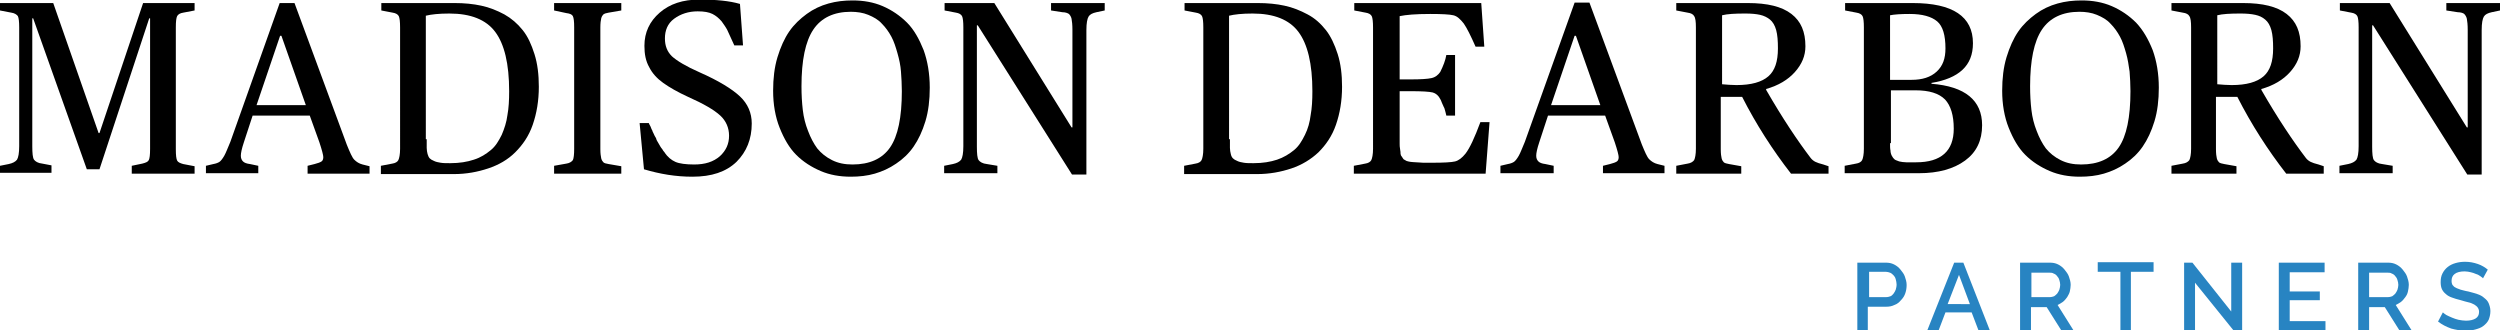
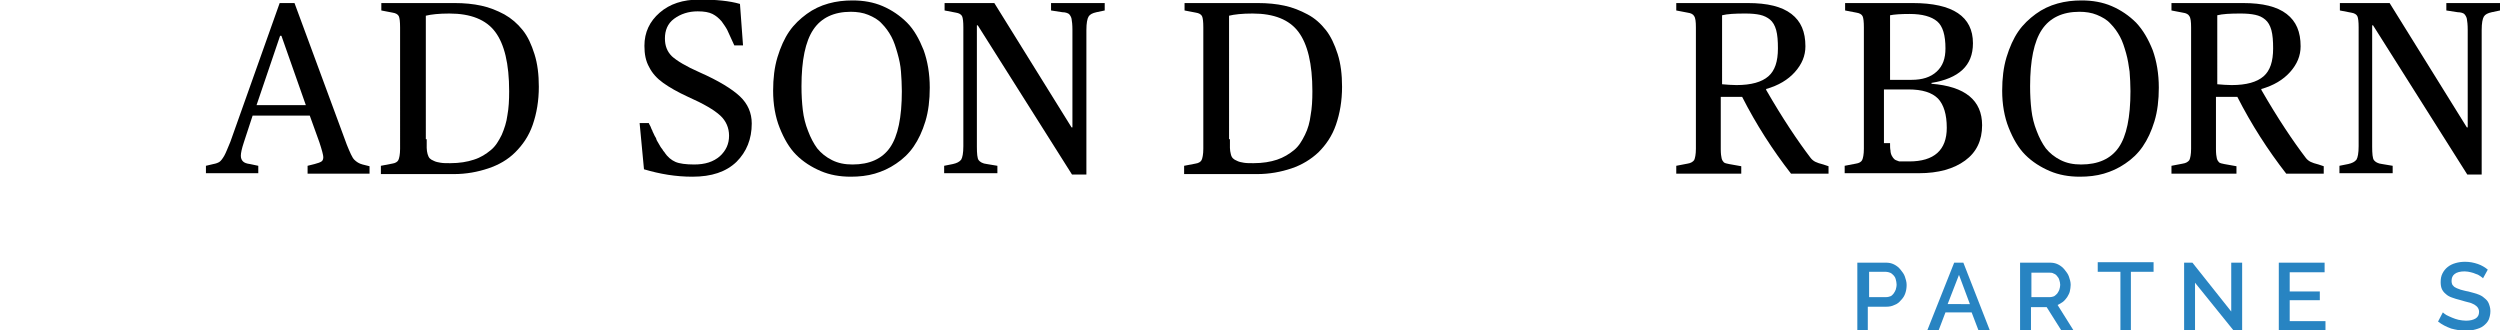
<svg xmlns="http://www.w3.org/2000/svg" version="1.1" id="Layer_1" x="0px" y="0px" viewBox="0 0 573 75.7" style="enable-background:new 0 0 573 75.7;" xml:space="preserve">
  <style type="text/css">
	.st0{fill:#2884C2;}
</style>
  <g>
-     <path d="M0,39.7V38l2-0.4c0.9-0.2,1.5-0.5,1.9-1c0.3-0.5,0.5-1.5,0.5-3.1V6.3c0-1.3-0.1-2.2-0.3-2.6C3.8,3.3,3.3,3,2.6,2.9L0,2.4   V0.7h12.2l10.4,29.8h0.2l10-29.8h11.8v1.7L42,2.9c-0.7,0.1-1.2,0.4-1.4,0.8c-0.2,0.4-0.3,1.2-0.3,2.6v27.9c0,1.4,0.1,2.2,0.3,2.6   c0.2,0.4,0.7,0.6,1.4,0.8l2.6,0.5v1.7H30.2V38l2.4-0.5c0.8-0.2,1.3-0.4,1.5-0.8c0.2-0.4,0.3-1.2,0.3-2.6V4.2h-0.2L22.8,38.8h-2.9   L7.6,4.2H7.4v29.3c0,1.6,0.1,2.7,0.4,3.1c0.3,0.4,0.9,0.8,1.9,0.9l2.1,0.4v1.7H0z" />
    <path d="M47.2,39.7V38l1.7-0.4c0.6-0.1,1.1-0.3,1.4-0.5c0.3-0.2,0.7-0.7,1.1-1.4c0.4-0.7,0.8-1.8,1.4-3.2L64.1,0.7h3.4l12,32.5   c0.7,1.7,1.2,2.9,1.7,3.4c0.5,0.5,1.1,0.9,1.9,1.1l1.6,0.4v1.7H70.5V38l1.6-0.4c0.8-0.2,1.3-0.4,1.6-0.6c0.3-0.2,0.4-0.6,0.4-1   c0-0.4-0.3-1.6-0.9-3.4L71,26.5H57.9l-2,6.1c-0.5,1.5-0.7,2.5-0.7,3.1c0,0.6,0.2,1,0.5,1.3c0.3,0.3,0.8,0.5,1.6,0.6l1.9,0.4v1.7   H47.2z M58.8,24.1h11.3L64.5,8.2h-0.3L58.8,24.1z" />
    <path d="M87.3,39.7V38l2.6-0.5c0.7-0.1,1.2-0.4,1.4-0.8c0.2-0.4,0.4-1.3,0.4-2.6V6.3c0-1.3-0.1-2.2-0.3-2.6   c-0.2-0.4-0.7-0.7-1.4-0.8l-2.6-0.5V0.7h16.8c2.2,0,4.3,0.2,6.1,0.6c1.9,0.4,3.6,1.1,5.3,2c1.6,0.9,3,2.1,4.2,3.6s2,3.3,2.7,5.5   c0.7,2.2,1,4.7,1,7.5c0,3.2-0.5,6.1-1.4,8.7s-2.3,4.6-4,6.3s-3.8,2.9-6.2,3.7s-5,1.3-7.9,1.3H87.3z M97.8,31.9c0,0.8,0,1.5,0,2   s0.1,1,0.2,1.4s0.3,0.8,0.5,1c0.2,0.2,0.5,0.4,1,0.6c0.4,0.2,0.9,0.3,1.5,0.4c0.6,0.1,1.3,0.1,2.2,0.1c2.1,0,3.9-0.3,5.4-0.8   c1.6-0.5,2.8-1.3,3.9-2.2s1.8-2.1,2.5-3.5c0.6-1.4,1.1-2.9,1.3-4.5c0.3-1.6,0.4-3.4,0.4-5.5c0-6.3-1.1-10.8-3.2-13.6   s-5.6-4.2-10.5-4.2c-2.4,0-4.2,0.2-5.4,0.5V31.9z" />
-     <path d="M127,39.7V38l2.8-0.5c0.7-0.1,1.2-0.4,1.5-0.8c0.2-0.4,0.3-1.3,0.3-2.6V6.3c0-1.4-0.1-2.2-0.3-2.6   c-0.2-0.4-0.7-0.6-1.5-0.7L127,2.4V0.7h15.4v1.7l-2.9,0.5c-0.6,0.1-0.9,0.2-1.2,0.4c-0.2,0.2-0.4,0.5-0.5,0.9   c-0.1,0.4-0.2,1.1-0.2,2.1v27.9c0,1,0.1,1.6,0.2,2.1c0.1,0.4,0.3,0.7,0.5,0.9c0.2,0.2,0.6,0.3,1.2,0.4l2.9,0.5v1.7H127z" />
    <path d="M146.6,28.2h2.1c0,0.1,0.2,0.4,0.4,0.8c0.2,0.5,0.3,0.8,0.4,0.9c0,0.1,0.1,0.3,0.3,0.7c0.2,0.4,0.3,0.7,0.4,0.8   c0.1,0.1,0.2,0.3,0.3,0.7c0.2,0.3,0.3,0.6,0.4,0.7s0.2,0.4,0.4,0.7c0.2,0.3,0.3,0.5,0.5,0.7c0.1,0.2,0.3,0.5,0.5,0.7   c0.7,1.1,1.6,1.8,2.5,2.2c0.9,0.4,2.4,0.6,4.3,0.6c2.5,0,4.4-0.6,5.9-1.9c1.4-1.3,2.1-2.8,2.1-4.7c0-1.8-0.7-3.4-2-4.6   c-1.4-1.3-3.8-2.7-7.4-4.3c-2.4-1.1-4.3-2.2-5.7-3.2c-1.4-1-2.5-2.2-3.2-3.6c-0.8-1.4-1.1-3-1.1-4.9c0-3.1,1.2-5.6,3.5-7.6   s5.3-3,9.1-3c3.8,0,6.9,0.3,9.3,1l0.7,9.5h-2c-0.8-1.7-1.3-2.9-1.6-3.5s-0.8-1.3-1.3-2c-0.6-0.7-1.3-1.3-2.1-1.7s-1.9-0.6-3.4-0.6   c-2.1,0-3.9,0.6-5.4,1.7s-2.1,2.7-2.1,4.5c0,1.7,0.5,3,1.6,4.1c1.1,1,3.2,2.3,6.4,3.7c4.3,1.9,7.4,3.8,9.2,5.5   c1.8,1.7,2.7,3.8,2.7,6.2c0,3.6-1.2,6.5-3.5,8.8c-2.4,2.3-5.7,3.4-10.1,3.4c-3.8,0-7.4-0.6-11.1-1.7L146.6,28.2z" />
    <path d="M177.2,20.8c0-2.8,0.3-5.4,1-7.7c0.7-2.3,1.6-4.3,2.7-5.9c1.1-1.6,2.5-2.9,4-4c1.5-1.1,3.2-1.9,5-2.4   c1.8-0.5,3.6-0.7,5.5-0.7c2.5,0,4.8,0.4,6.9,1.3s4,2.2,5.6,3.8s2.8,3.8,3.8,6.3c0.9,2.5,1.4,5.4,1.4,8.6c0,2.8-0.3,5.4-1,7.7   c-0.7,2.3-1.6,4.2-2.7,5.8c-1.1,1.6-2.5,2.9-4,3.9c-1.6,1.1-3.2,1.8-4.9,2.3s-3.6,0.7-5.5,0.7c-2.5,0-4.8-0.4-6.9-1.3   s-4-2.1-5.6-3.7c-1.6-1.6-2.8-3.7-3.8-6.2C177.7,26.8,177.2,23.9,177.2,20.8z M183.7,19.8c0,1.9,0.1,3.7,0.3,5.4   c0.2,1.7,0.6,3.3,1.2,4.8c0.6,1.6,1.3,2.9,2.1,4c0.9,1.1,2,2,3.4,2.7c1.4,0.7,2.9,1,4.7,1c3.9,0,6.8-1.3,8.6-3.9   c1.8-2.6,2.7-6.9,2.7-12.9c0-1.6-0.1-3.1-0.2-4.5s-0.4-2.8-0.8-4.2s-0.8-2.7-1.4-3.8c-0.6-1.1-1.3-2.1-2.2-3   c-0.8-0.9-1.9-1.5-3.1-2c-1.2-0.5-2.6-0.7-4-0.7c-3.9,0-6.8,1.4-8.6,4.1S183.7,13.8,183.7,19.8z" />
    <path d="M216.4,39.7V38l2-0.4c0.9-0.2,1.5-0.5,1.9-1c0.3-0.5,0.5-1.5,0.5-3.1V6.3c0-1.3-0.1-2.2-0.3-2.6c-0.2-0.4-0.7-0.7-1.4-0.8   l-2.6-0.5V0.7h11.4l17.7,28.5h0.2V6.8c0-1.1-0.1-2-0.2-2.5c-0.1-0.5-0.4-0.9-0.6-1.1c-0.3-0.2-0.8-0.4-1.5-0.4l-2.6-0.4V0.7h12.3   v1.7l-1.9,0.4c-0.9,0.2-1.5,0.5-1.8,1c-0.3,0.5-0.5,1.5-0.5,3.1v33.1h-3.3L224.1,5.8h-0.2v27.8c0,1.6,0.1,2.7,0.4,3.1   c0.3,0.4,0.9,0.8,1.9,0.9l2.4,0.4v1.7H216.4z" />
    <path d="M271.4,39.7V38l2.6-0.5c0.7-0.1,1.2-0.4,1.4-0.8c0.2-0.4,0.4-1.3,0.4-2.6V6.3c0-1.3-0.1-2.2-0.3-2.6   c-0.2-0.4-0.7-0.7-1.4-0.8l-2.6-0.5V0.7h16.8c2.2,0,4.3,0.2,6.1,0.6c1.9,0.4,3.6,1.1,5.3,2s3,2.1,4.2,3.6c1.1,1.4,2,3.3,2.7,5.5   c0.7,2.2,1,4.7,1,7.5c0,3.2-0.5,6.1-1.4,8.7s-2.3,4.6-4,6.3c-1.7,1.6-3.8,2.9-6.2,3.7s-5,1.3-7.9,1.3H271.4z M281.9,31.9   c0,0.8,0,1.5,0,2c0,0.5,0.1,1,0.2,1.4c0.1,0.5,0.3,0.8,0.5,1c0.2,0.2,0.5,0.4,1,0.6c0.4,0.2,0.9,0.3,1.5,0.4   c0.6,0.1,1.3,0.1,2.2,0.1c2.1,0,3.9-0.3,5.4-0.8s2.8-1.3,3.9-2.2s1.8-2.1,2.5-3.5s1.1-2.9,1.3-4.5c0.3-1.6,0.4-3.4,0.4-5.5   c0-6.3-1.1-10.8-3.2-13.6c-2.1-2.8-5.6-4.2-10.5-4.2c-2.4,0-4.2,0.2-5.4,0.5V31.9z" />
-     <path d="M310.3,39.7V38l2.6-0.5c0.7-0.1,1.2-0.4,1.4-0.8c0.2-0.4,0.4-1.3,0.4-2.6V6.3c0-1.3-0.1-2.2-0.3-2.6   c-0.2-0.4-0.7-0.7-1.4-0.8l-2.6-0.5V0.7h29.1l0.7,10h-2c-1.1-2.5-2-4.3-2.7-5.3c-0.8-1-1.5-1.7-2.4-1.9c-0.8-0.2-2.6-0.3-5.3-0.3   c-3.3,0-5.6,0.2-7,0.5v14.5h2.5c2.3,0,3.9-0.1,4.8-0.3c0.9-0.2,1.5-0.7,2-1.4c0.7-1.4,1.2-2.7,1.4-3.9h2v13.9h-2   c-0.1-0.4-0.2-0.9-0.3-1.2c-0.1-0.4-0.2-0.7-0.3-0.8c-0.1-0.2-0.2-0.5-0.4-0.9c-0.2-0.5-0.3-0.8-0.4-0.9c-0.4-0.8-1-1.3-1.7-1.5   c-0.8-0.2-2.5-0.3-5.1-0.3h-2.5v10.4c0,0.7,0,1.2,0,1.6s0,0.8,0.1,1.3c0.1,0.5,0.1,0.8,0.1,1c0,0.2,0.1,0.5,0.3,0.7   c0.2,0.3,0.3,0.5,0.4,0.6s0.4,0.2,0.7,0.4c0.4,0.1,0.7,0.2,0.9,0.2c0.2,0,0.7,0.1,1.3,0.1c0.6,0,1.1,0.1,1.6,0.1s1.1,0,2,0   c2.7,0,4.5-0.1,5.3-0.3s1.6-0.8,2.4-1.8c1-1.3,2.1-3.7,3.4-7.2h2.1l-0.9,11.8H310.3z" />
-     <path d="M343.9,39.7V38l1.7-0.4c0.6-0.1,1.1-0.3,1.4-0.5c0.3-0.2,0.7-0.7,1.1-1.4c0.4-0.7,0.8-1.8,1.4-3.2l11.4-31.9h3.4l12,32.5   c0.7,1.7,1.2,2.9,1.7,3.4c0.5,0.5,1.1,0.9,1.9,1.1l1.6,0.4v1.7h-14.1V38l1.6-0.4c0.8-0.2,1.3-0.4,1.6-0.6c0.3-0.2,0.4-0.6,0.4-1   c0-0.4-0.3-1.6-0.9-3.4l-2.2-6.1h-13.1l-2,6.1c-0.5,1.5-0.7,2.5-0.7,3.1c0,0.6,0.2,1,0.5,1.3c0.3,0.3,0.8,0.5,1.6,0.6l1.9,0.4v1.7   H343.9z M355.5,24.1h11.3l-5.6-15.9h-0.3L355.5,24.1z" />
    <path d="M384.2,39.7V38l2.6-0.5c0.7-0.1,1.2-0.4,1.5-0.8c0.2-0.4,0.4-1.3,0.4-2.6V6.3c0-1.3-0.1-2.2-0.4-2.6   c-0.2-0.4-0.7-0.7-1.5-0.8l-2.6-0.5V0.7h16.4c4.5,0,7.8,0.8,10,2.5s3.2,4.1,3.2,7.4c0,2.2-0.8,4.1-2.4,5.9s-3.8,3.1-6.6,3.9v0.2   c3.8,6.6,7.3,11.8,10.2,15.6c0.3,0.4,0.7,0.7,1.1,0.9c0.4,0.2,1,0.4,1.8,0.6l1.2,0.4v1.7h-8.6c-4.2-5.4-8-11.3-11.2-17.6h-4.9v12   c0,1,0.1,1.7,0.2,2.1c0.1,0.4,0.3,0.7,0.5,0.9c0.2,0.2,0.7,0.3,1.2,0.4l2.8,0.5v1.7H384.2z M394.6,19.3c1.2,0.1,2.3,0.2,3.4,0.2   c3.4,0,5.8-0.7,7.3-2c1.5-1.3,2.2-3.4,2.2-6.4c0-1.7-0.1-3.1-0.4-4.2c-0.3-1.1-0.8-1.9-1.4-2.4s-1.4-0.9-2.3-1.1s-2-0.3-3.4-0.3   c-2.4,0-4.1,0.1-5.3,0.4V19.3z" />
-     <path d="M422.8,39.7V38l2.6-0.5c0.7-0.1,1.2-0.4,1.4-0.8c0.2-0.4,0.4-1.3,0.4-2.6V6.3c0-1.3-0.1-2.2-0.3-2.6   c-0.2-0.4-0.7-0.7-1.4-0.8l-2.6-0.5V0.7h15.5c9.2,0,13.8,3.1,13.8,9.2c0,2.6-0.8,4.6-2.4,6.1c-1.6,1.5-4,2.5-7.1,3v0.2   c7.7,0.6,11.6,3.8,11.6,9.5c0,3.5-1.3,6.2-3.9,8.1c-2.6,1.9-6.1,2.9-10.6,2.9H422.8z M433.2,18.3h4.9c2.5,0,4.4-0.6,5.8-1.9   c1.4-1.3,2-3,2-5.3c0-3-0.6-5.1-1.9-6.2c-1.3-1.1-3.4-1.7-6.3-1.7c-2,0-3.5,0.1-4.5,0.3V18.3z M433.2,32.8c0,0.7,0,1.3,0.1,1.7   c0,0.4,0.1,0.8,0.3,1.2c0.2,0.4,0.4,0.6,0.6,0.8c0.2,0.2,0.6,0.3,1.1,0.5c0.5,0.1,1,0.2,1.6,0.2c0.6,0,1.3,0,2.3,0   c5.7,0,8.6-2.6,8.6-7.7c0-3.1-0.7-5.3-2-6.7c-1.4-1.4-3.6-2.1-6.8-2.1h-5.6V32.8z" />
+     <path d="M422.8,39.7V38l2.6-0.5c0.7-0.1,1.2-0.4,1.4-0.8c0.2-0.4,0.4-1.3,0.4-2.6V6.3c0-1.3-0.1-2.2-0.3-2.6   c-0.2-0.4-0.7-0.7-1.4-0.8l-2.6-0.5V0.7h15.5c9.2,0,13.8,3.1,13.8,9.2c0,2.6-0.8,4.6-2.4,6.1c-1.6,1.5-4,2.5-7.1,3v0.2   c7.7,0.6,11.6,3.8,11.6,9.5c0,3.5-1.3,6.2-3.9,8.1c-2.6,1.9-6.1,2.9-10.6,2.9H422.8z M433.2,18.3h4.9c2.5,0,4.4-0.6,5.8-1.9   c1.4-1.3,2-3,2-5.3c0-3-0.6-5.1-1.9-6.2c-1.3-1.1-3.4-1.7-6.3-1.7c-2,0-3.5,0.1-4.5,0.3V18.3z M433.2,32.8c0,0.7,0,1.3,0.1,1.7   c0,0.4,0.1,0.8,0.3,1.2c0.2,0.4,0.4,0.6,0.6,0.8c0.2,0.2,0.6,0.3,1.1,0.5c0.6,0,1.3,0,2.3,0   c5.7,0,8.6-2.6,8.6-7.7c0-3.1-0.7-5.3-2-6.7c-1.4-1.4-3.6-2.1-6.8-2.1h-5.6V32.8z" />
    <path d="M458.9,20.8c0-2.8,0.3-5.4,1-7.7c0.7-2.3,1.6-4.3,2.7-5.9c1.1-1.6,2.5-2.9,4-4c1.5-1.1,3.2-1.9,5-2.4   c1.8-0.5,3.6-0.7,5.5-0.7c2.5,0,4.8,0.4,6.9,1.3s4,2.2,5.6,3.8c1.6,1.7,2.8,3.8,3.8,6.3c0.9,2.5,1.4,5.4,1.4,8.6   c0,2.8-0.3,5.4-1,7.7s-1.6,4.2-2.7,5.8c-1.1,1.6-2.5,2.9-4,3.9c-1.6,1.1-3.2,1.8-4.9,2.3s-3.6,0.7-5.5,0.7c-2.5,0-4.8-0.4-6.9-1.3   c-2.1-0.9-4-2.1-5.6-3.7c-1.6-1.6-2.8-3.7-3.8-6.2S458.9,23.9,458.9,20.8z M465.3,19.8c0,1.9,0.1,3.7,0.3,5.4   c0.2,1.7,0.6,3.3,1.2,4.8c0.6,1.6,1.3,2.9,2.1,4c0.9,1.1,2,2,3.4,2.7c1.4,0.7,2.9,1,4.7,1c3.9,0,6.8-1.3,8.6-3.9s2.7-6.9,2.7-12.9   c0-1.6-0.1-3.1-0.2-4.5c-0.2-1.4-0.4-2.8-0.8-4.2s-0.8-2.7-1.4-3.8c-0.6-1.1-1.3-2.1-2.2-3c-0.8-0.9-1.9-1.5-3.1-2   c-1.2-0.5-2.6-0.7-4-0.7c-3.9,0-6.8,1.4-8.6,4.1S465.3,13.8,465.3,19.8z" />
    <path d="M497.7,39.7V38l2.6-0.5c0.7-0.1,1.2-0.4,1.5-0.8c0.2-0.4,0.4-1.3,0.4-2.6V6.3c0-1.3-0.1-2.2-0.4-2.6   c-0.2-0.4-0.7-0.7-1.5-0.8l-2.6-0.5V0.7h16.4c4.5,0,7.8,0.8,10,2.5s3.2,4.1,3.2,7.4c0,2.2-0.8,4.1-2.4,5.9s-3.8,3.1-6.6,3.9v0.2   c3.8,6.6,7.3,11.8,10.2,15.6c0.3,0.4,0.7,0.7,1.1,0.9c0.4,0.2,1,0.4,1.8,0.6l1.2,0.4v1.7h-8.6c-4.2-5.4-8-11.3-11.2-17.6h-4.9v12   c0,1,0.1,1.7,0.2,2.1c0.1,0.4,0.3,0.7,0.5,0.9c0.2,0.2,0.7,0.3,1.2,0.4l2.8,0.5v1.7H497.7z M508.1,19.3c1.2,0.1,2.3,0.2,3.4,0.2   c3.4,0,5.8-0.7,7.3-2c1.5-1.3,2.2-3.4,2.2-6.4c0-1.7-0.1-3.1-0.4-4.2c-0.3-1.1-0.8-1.9-1.4-2.4c-0.7-0.6-1.4-0.9-2.3-1.1   c-0.9-0.2-2-0.3-3.4-0.3c-2.4,0-4.1,0.1-5.3,0.4V19.3z" />
    <path d="M536.2,39.7V38l2-0.4c0.9-0.2,1.5-0.5,1.9-1c0.3-0.5,0.5-1.5,0.5-3.1V6.3c0-1.3-0.1-2.2-0.3-2.6c-0.2-0.4-0.7-0.7-1.4-0.8   l-2.6-0.5V0.7h11.4l17.7,28.5h0.2V6.8c0-1.1-0.1-2-0.2-2.5c-0.1-0.5-0.4-0.9-0.6-1.1s-0.8-0.4-1.5-0.4l-2.6-0.4V0.7H573v1.7   l-1.9,0.4c-0.9,0.2-1.5,0.5-1.8,1c-0.3,0.5-0.5,1.5-0.5,3.1v33.1h-3.3L543.9,5.8h-0.2v27.8c0,1.6,0.1,2.7,0.4,3.1   c0.3,0.4,0.9,0.8,1.9,0.9l2.4,0.4v1.7H536.2z" />
  </g>
  <g>
    <path class="st0" d="M425.7,75.7V60.2h6.5c0.7,0,1.3,0.1,1.9,0.4s1.1,0.7,1.5,1.2c0.4,0.5,0.8,1,1,1.6c0.2,0.6,0.4,1.2,0.4,1.9   c0,0.7-0.1,1.3-0.3,1.9c-0.2,0.6-0.5,1.1-1,1.6c-0.4,0.5-0.9,0.9-1.5,1.1c-0.6,0.3-1.2,0.4-1.9,0.4h-4.2v5.4H425.7z M428.2,68.1   h4.1c0.4,0,0.7-0.1,1-0.2c0.3-0.1,0.5-0.4,0.7-0.6c0.2-0.3,0.4-0.6,0.5-0.9c0.1-0.4,0.2-0.7,0.2-1.2c0-0.4-0.1-0.8-0.2-1.2   c-0.1-0.4-0.3-0.7-0.5-0.9s-0.5-0.5-0.8-0.6c-0.3-0.1-0.6-0.2-0.9-0.2h-3.9V68.1z" />
    <path class="st0" d="M447.9,60.2h2.1l6.1,15.6h-2.6l-1.6-4.2h-6l-1.6,4.2h-2.6L447.9,60.2z M451.5,69.7L449,63l-2.6,6.7H451.5z" />
    <path class="st0" d="M463,75.7V60.2h6.8c0.7,0,1.3,0.1,1.9,0.4c0.6,0.3,1.1,0.7,1.5,1.2c0.4,0.5,0.8,1,1,1.6   c0.2,0.6,0.4,1.2,0.4,1.9c0,0.5-0.1,1-0.2,1.5c-0.1,0.5-0.4,0.9-0.6,1.3c-0.3,0.4-0.6,0.8-1,1.1c-0.4,0.3-0.8,0.5-1.2,0.7l3.7,5.9   h-2.8l-3.4-5.4h-3.6v5.4H463z M465.5,68.1h4.3c0.4,0,0.7-0.1,1-0.2c0.3-0.2,0.5-0.4,0.7-0.6c0.2-0.3,0.4-0.6,0.5-0.9   c0.1-0.4,0.2-0.7,0.2-1.1c0-0.4-0.1-0.8-0.2-1.1c-0.1-0.4-0.3-0.7-0.5-0.9c-0.2-0.3-0.5-0.5-0.8-0.6c-0.3-0.2-0.6-0.2-0.9-0.2h-4.2   V68.1z" />
    <path class="st0" d="M493.6,62.3h-5.2v13.4H486V62.3h-5.2v-2.2h12.8V62.3z" />
    <path class="st0" d="M503.1,64.8v11h-2.5V60.2h1.9l8.9,11.2V60.2h2.5v15.5h-2L503.1,64.8z" />
    <path class="st0" d="M533,73.5v2.2h-10.7V60.2h10.5v2.2h-8v4.4h6.9v2h-6.9v4.8H533z" />
-     <path class="st0" d="M540.5,75.7V60.2h6.8c0.7,0,1.3,0.1,1.9,0.4c0.6,0.3,1.1,0.7,1.5,1.2c0.4,0.5,0.8,1,1,1.6   c0.2,0.6,0.4,1.2,0.4,1.9c0,0.5-0.1,1-0.2,1.5c-0.1,0.5-0.3,0.9-0.6,1.3c-0.3,0.4-0.6,0.8-1,1.1c-0.4,0.3-0.8,0.5-1.2,0.7l3.7,5.9   h-2.8l-3.4-5.4H543v5.4H540.5z M543,68.1h4.3c0.4,0,0.7-0.1,1-0.2c0.3-0.2,0.5-0.4,0.7-0.6c0.2-0.3,0.4-0.6,0.5-0.9   c0.1-0.4,0.2-0.7,0.2-1.1c0-0.4-0.1-0.8-0.2-1.1c-0.1-0.4-0.3-0.7-0.5-0.9c-0.2-0.3-0.5-0.5-0.8-0.6c-0.3-0.2-0.6-0.2-0.9-0.2H543   V68.1z" />
    <path class="st0" d="M569.1,63.8c-0.1-0.2-0.4-0.3-0.6-0.5c-0.3-0.2-0.6-0.4-1-0.5c-0.4-0.2-0.8-0.3-1.2-0.4   c-0.4-0.1-0.9-0.2-1.4-0.2c-1,0-1.8,0.2-2.3,0.6c-0.5,0.4-0.7,0.9-0.7,1.6c0,0.4,0.1,0.7,0.2,0.9c0.2,0.2,0.4,0.5,0.7,0.6   c0.3,0.2,0.7,0.3,1.2,0.5c0.5,0.1,1,0.3,1.7,0.4c0.8,0.2,1.5,0.4,2.1,0.6c0.6,0.2,1.2,0.5,1.6,0.9c0.4,0.3,0.8,0.7,1,1.2   c0.2,0.5,0.4,1.1,0.4,1.8c0,0.8-0.2,1.5-0.4,2c-0.3,0.6-0.7,1-1.2,1.4c-0.5,0.4-1.1,0.6-1.8,0.8c-0.7,0.2-1.4,0.3-2.2,0.3   c-1.2,0-2.3-0.2-3.4-0.5c-1.1-0.4-2.1-0.9-3-1.6l1.1-2.1c0.2,0.2,0.5,0.4,0.8,0.6c0.4,0.2,0.8,0.4,1.3,0.6c0.5,0.2,1,0.4,1.5,0.5   c0.6,0.1,1.1,0.2,1.7,0.2c1,0,1.7-0.2,2.2-0.5c0.5-0.3,0.8-0.8,0.8-1.5c0-0.4-0.1-0.7-0.3-1c-0.2-0.3-0.5-0.5-0.8-0.7   c-0.4-0.2-0.8-0.4-1.3-0.5s-1.1-0.3-1.8-0.5c-0.8-0.2-1.5-0.4-2-0.6c-0.6-0.2-1.1-0.5-1.4-0.8c-0.4-0.3-0.7-0.7-0.9-1.1   c-0.2-0.4-0.3-1-0.3-1.6c0-0.8,0.1-1.4,0.4-2c0.3-0.6,0.7-1.1,1.2-1.5c0.5-0.4,1.1-0.7,1.8-0.9c0.7-0.2,1.4-0.3,2.2-0.3   c1.1,0,2,0.2,2.9,0.5c0.9,0.3,1.7,0.8,2.3,1.3L569.1,63.8z" />
  </g>
</svg>